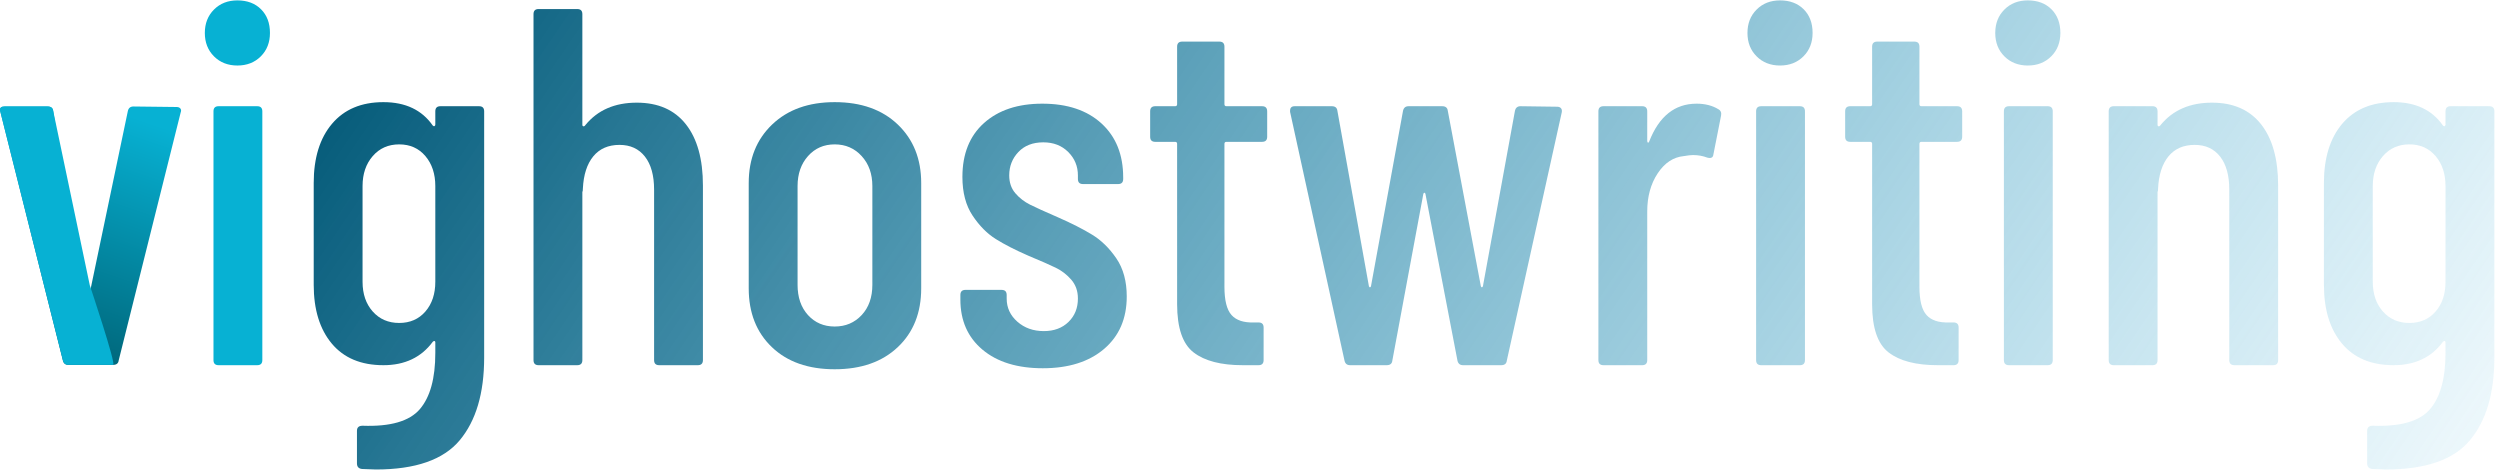
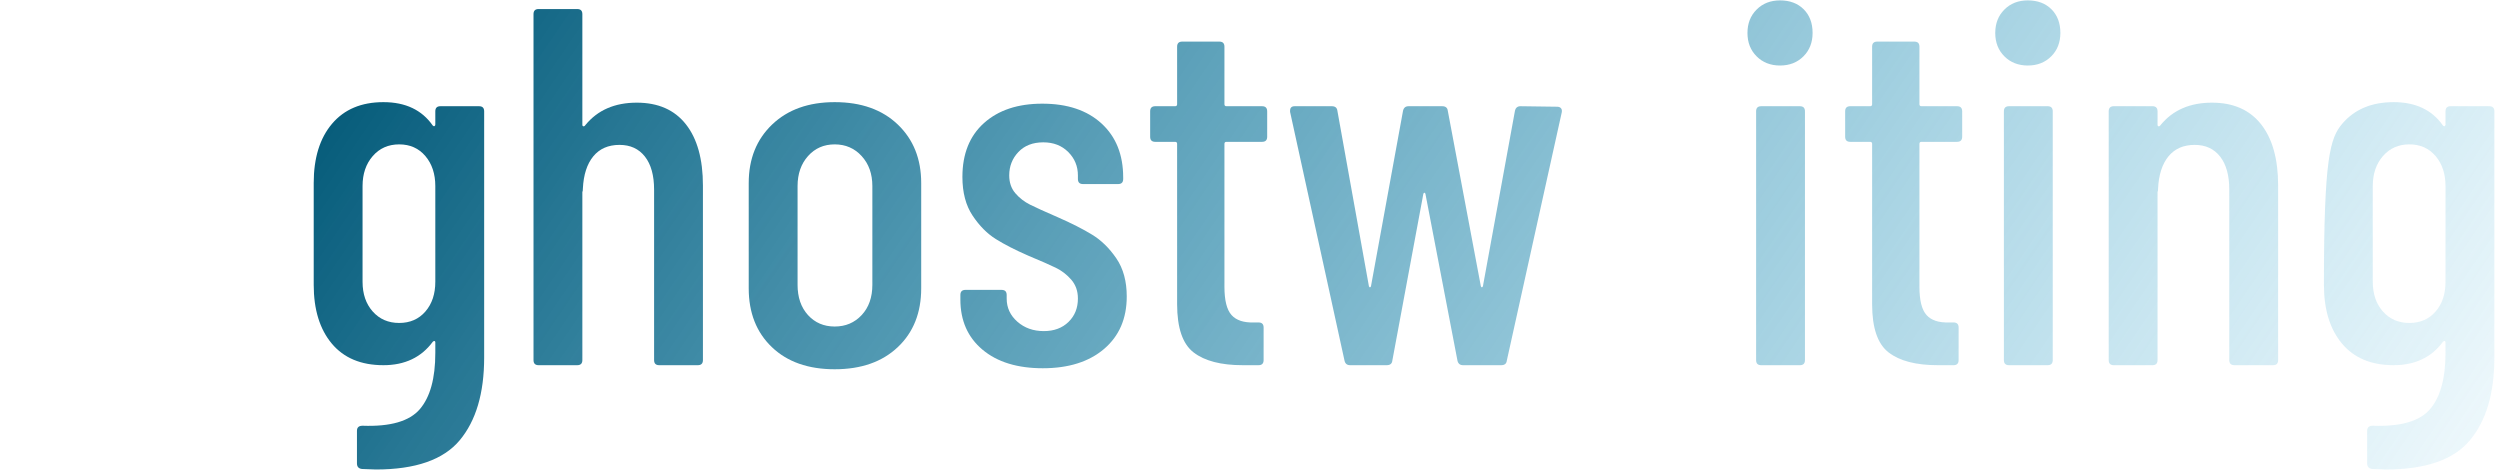
<svg xmlns="http://www.w3.org/2000/svg" width="100%" height="100%" viewBox="0 0 366 69" version="1.1" xml:space="preserve" style="fill-rule:evenodd;clip-rule:evenodd;stroke-linejoin:round;stroke-miterlimit:2;">
  <g transform="matrix(1,0,0,1,-75.835,-500.552)">
    <g transform="matrix(1.299,0,0,1.299,-95.319,148.032)">
      <g transform="matrix(1,0,0,1,67.352,96.14)">
-         <path d="M91.161,182.622C90.091,182.622 89.212,182.278 88.524,181.59C87.836,180.902 87.491,180.022 87.491,178.952C87.491,177.882 87.836,177.002 88.524,176.314C89.212,175.626 90.091,175.282 91.161,175.282C92.27,175.282 93.159,175.617 93.828,176.286C94.497,176.955 94.831,177.843 94.831,178.952C94.831,180.022 94.487,180.902 93.799,181.59C93.111,182.278 92.232,182.622 91.161,182.622Z" style="fill:rgb(7,177,211);" />
-         <path d="M89.04,216.396C88.657,216.396 88.466,216.205 88.466,215.822L88.466,187.783C88.466,187.4 88.657,187.209 89.04,187.209L93.398,187.209C93.78,187.209 93.971,187.4 93.971,187.783L93.971,215.822C93.971,216.205 93.78,216.396 93.398,216.396L89.04,216.396Z" style="fill:rgb(7,177,211);" />
        <g>
          <path d="M113.467,187.783C113.467,187.4 113.658,187.209 114.04,187.209L118.398,187.209C118.781,187.209 118.972,187.4 118.972,187.783L118.972,215.536C118.972,219.549 118.054,222.655 116.219,224.854C114.384,227.052 111.231,228.151 106.758,228.151L105.21,228.093C104.828,228.055 104.636,227.845 104.636,227.463L104.636,223.793C104.636,223.41 104.847,223.219 105.267,223.219C108.402,223.334 110.552,222.713 111.718,221.356C112.884,219.999 113.467,217.887 113.467,215.02L113.467,213.815C113.467,213.739 113.438,213.691 113.381,213.672C113.324,213.653 113.257,213.682 113.18,213.758C111.881,215.516 110.027,216.396 107.618,216.396C105.095,216.396 103.155,215.583 101.798,213.959C100.441,212.334 99.762,210.126 99.762,207.336L99.762,195.868C99.762,193.039 100.451,190.812 101.827,189.187C103.203,187.563 105.133,186.75 107.618,186.75C110.103,186.75 111.957,187.63 113.18,189.388C113.257,189.465 113.324,189.484 113.381,189.445C113.438,189.407 113.467,189.35 113.467,189.273L113.467,187.783ZM109.396,211.636C110.619,211.636 111.603,211.206 112.349,210.346C113.094,209.486 113.467,208.368 113.467,206.992L113.467,196.212C113.467,194.835 113.094,193.708 112.349,192.829C111.603,191.949 110.619,191.51 109.396,191.51C108.172,191.51 107.179,191.949 106.414,192.829C105.649,193.708 105.267,194.835 105.267,196.212L105.267,206.992C105.267,208.368 105.649,209.486 106.414,210.346C107.179,211.206 108.172,211.636 109.396,211.636Z" style="fill:url(#_Linear1);fill-rule:nonzero;" />
          <path d="M136.174,186.808C138.582,186.808 140.427,187.62 141.707,189.245C142.988,190.869 143.628,193.173 143.628,196.154L143.628,215.822C143.628,216.205 143.437,216.396 143.055,216.396L138.697,216.396C138.315,216.396 138.124,216.205 138.124,215.822L138.124,196.613C138.124,195.008 137.78,193.765 137.091,192.886C136.403,192.007 135.448,191.567 134.224,191.567C132.963,191.567 131.979,191.997 131.271,192.857C130.564,193.717 130.172,194.931 130.096,196.498C130.096,196.728 130.077,196.842 130.039,196.842L130.039,215.822C130.039,216.205 129.847,216.396 129.465,216.396L125.107,216.396C124.725,216.396 124.534,216.205 124.534,215.822L124.534,176.83C124.534,176.448 124.725,176.257 125.107,176.257L129.465,176.257C129.847,176.257 130.039,176.448 130.039,176.83L130.039,189.331C130.039,189.407 130.077,189.455 130.153,189.474C130.23,189.493 130.306,189.445 130.383,189.331C131.759,187.649 133.689,186.808 136.174,186.808Z" style="fill:url(#_Linear2);fill-rule:nonzero;" />
          <path d="M158.48,216.854C155.498,216.854 153.137,216.023 151.398,214.36C149.659,212.697 148.789,210.49 148.789,207.737L148.789,195.868C148.789,193.153 149.668,190.955 151.427,189.273C153.185,187.591 155.536,186.75 158.48,186.75C161.461,186.75 163.831,187.591 165.59,189.273C167.348,190.955 168.228,193.153 168.228,195.868L168.228,207.737C168.228,210.49 167.348,212.697 165.59,214.36C163.831,216.023 161.461,216.854 158.48,216.854ZM158.48,212.038C159.703,212.038 160.716,211.608 161.519,210.748C162.322,209.888 162.723,208.75 162.723,207.336L162.723,196.212C162.723,194.835 162.322,193.708 161.519,192.829C160.716,191.949 159.703,191.51 158.48,191.51C157.256,191.51 156.253,191.949 155.469,192.829C154.686,193.708 154.294,194.835 154.294,196.212L154.294,207.336C154.294,208.75 154.686,209.888 155.469,210.748C156.253,211.608 157.256,212.038 158.48,212.038Z" style="fill:url(#_Linear3);fill-rule:nonzero;" />
          <path d="M181.932,216.74C179.065,216.74 176.8,216.042 175.137,214.647C173.474,213.252 172.643,211.369 172.643,208.999L172.643,208.483C172.643,208.1 172.834,207.909 173.216,207.909L177.288,207.909C177.67,207.909 177.861,208.1 177.861,208.483L177.861,208.884C177.861,209.916 178.262,210.786 179.065,211.493C179.868,212.2 180.862,212.554 182.047,212.554C183.194,212.554 184.121,212.21 184.828,211.522C185.535,210.834 185.889,209.954 185.889,208.884C185.889,208.043 185.64,207.336 185.143,206.762C184.646,206.189 184.063,205.74 183.394,205.415C182.725,205.09 181.703,204.641 180.327,204.067C178.836,203.418 177.603,202.787 176.628,202.175C175.653,201.564 174.784,200.684 174.019,199.537C173.255,198.391 172.872,196.938 172.872,195.18C172.872,192.58 173.685,190.554 175.309,189.101C176.934,187.649 179.122,186.922 181.875,186.922C184.704,186.922 186.93,187.668 188.555,189.159C190.18,190.65 190.992,192.676 190.992,195.237L190.992,195.409C190.992,195.791 190.801,195.982 190.419,195.982L186.462,195.982C186.08,195.982 185.889,195.791 185.889,195.409L185.889,195.008C185.889,193.975 185.526,193.096 184.799,192.37C184.073,191.644 183.136,191.28 181.989,191.28C180.804,191.28 179.868,191.644 179.18,192.37C178.492,193.096 178.148,193.975 178.148,195.008C178.148,195.81 178.377,196.479 178.836,197.014C179.294,197.55 179.849,197.98 180.499,198.305C181.148,198.63 182.181,199.098 183.595,199.709C185.162,200.398 186.462,201.057 187.494,201.688C188.526,202.318 189.434,203.207 190.218,204.354C191.002,205.501 191.393,206.934 191.393,208.655C191.393,211.139 190.543,213.108 188.842,214.561C187.141,216.013 184.837,216.74 181.932,216.74Z" style="fill:url(#_Linear4);fill-rule:nonzero;" />
          <path d="M207.22,190.65C207.22,191.032 207.028,191.223 206.646,191.223L202.632,191.223C202.479,191.223 202.403,191.299 202.403,191.452L202.403,207.565C202.403,209.094 202.67,210.155 203.206,210.748C203.741,211.34 204.582,211.617 205.729,211.579L206.245,211.579C206.627,211.579 206.818,211.77 206.818,212.152L206.818,215.822C206.818,216.205 206.627,216.396 206.245,216.396L204.467,216.396C202.021,216.396 200.176,215.918 198.934,214.962C197.691,214.007 197.07,212.191 197.07,209.515L197.07,191.452C197.07,191.299 196.994,191.223 196.841,191.223L194.605,191.223C194.222,191.223 194.031,191.032 194.031,190.65L194.031,187.783C194.031,187.4 194.222,187.209 194.605,187.209L196.841,187.209C196.994,187.209 197.07,187.133 197.07,186.98L197.07,180.5C197.07,180.118 197.261,179.927 197.644,179.927L201.829,179.927C202.212,179.927 202.403,180.118 202.403,180.5L202.403,186.98C202.403,187.133 202.479,187.209 202.632,187.209L206.646,187.209C207.028,187.209 207.22,187.4 207.22,187.783L207.22,190.65Z" style="fill:url(#_Linear5);fill-rule:nonzero;" />
          <path d="M216.566,216.396C216.222,216.396 216.012,216.224 215.935,215.88L209.8,187.84L209.8,187.725C209.8,187.381 209.972,187.209 210.316,187.209L214.502,187.209C214.884,187.209 215.094,187.381 215.133,187.725L218.688,207.508C218.726,207.584 218.764,207.623 218.802,207.623C218.841,207.623 218.879,207.584 218.917,207.508L222.53,187.725C222.606,187.381 222.816,187.209 223.16,187.209L226.945,187.209C227.327,187.209 227.537,187.381 227.576,187.725L231.303,207.508C231.341,207.584 231.379,207.623 231.417,207.623C231.456,207.623 231.494,207.584 231.532,207.508L235.145,187.725C235.221,187.381 235.431,187.209 235.775,187.209L239.904,187.266C240.095,187.266 240.238,187.324 240.334,187.439C240.43,187.553 240.458,187.706 240.42,187.897L234.227,215.88C234.189,216.224 233.979,216.396 233.596,216.396L229.296,216.396C228.952,216.396 228.742,216.224 228.665,215.88L225.053,197.072C225.014,196.995 224.976,196.957 224.938,196.957C224.9,196.957 224.861,196.995 224.823,197.072L221.325,215.88C221.287,216.224 221.077,216.396 220.695,216.396L216.566,216.396Z" style="fill:url(#_Linear6);fill-rule:nonzero;" />
-           <path d="M255.615,186.922C256.571,186.922 257.393,187.133 258.081,187.553C258.349,187.706 258.444,187.955 258.368,188.299L257.508,192.657C257.469,193.001 257.24,193.115 256.82,193.001C256.323,192.809 255.787,192.714 255.214,192.714C254.985,192.714 254.641,192.752 254.182,192.829C252.997,192.943 252.012,193.593 251.229,194.778C250.445,195.963 250.053,197.397 250.053,199.079L250.053,215.822C250.053,216.205 249.862,216.396 249.48,216.396L245.122,216.396C244.74,216.396 244.549,216.205 244.549,215.822L244.549,187.783C244.549,187.4 244.74,187.209 245.122,187.209L249.48,187.209C249.862,187.209 250.053,187.4 250.053,187.783L250.053,191.108C250.053,191.223 250.082,191.29 250.139,191.309C250.197,191.328 250.244,191.28 250.283,191.166C251.391,188.337 253.169,186.922 255.615,186.922Z" style="fill:url(#_Linear7);fill-rule:nonzero;" />
          <path d="M265.019,182.622C263.949,182.622 263.07,182.278 262.382,181.59C261.693,180.902 261.349,180.022 261.349,178.952C261.349,177.882 261.693,177.002 262.382,176.314C263.07,175.626 263.949,175.282 265.019,175.282C266.128,175.282 267.017,175.617 267.686,176.286C268.355,176.955 268.689,177.843 268.689,178.952C268.689,180.022 268.345,180.902 267.657,181.59C266.969,182.278 266.09,182.622 265.019,182.622ZM262.898,216.396C262.515,216.396 262.324,216.205 262.324,215.822L262.324,187.783C262.324,187.4 262.515,187.209 262.898,187.209L267.256,187.209C267.638,187.209 267.829,187.4 267.829,187.783L267.829,215.822C267.829,216.205 267.638,216.396 267.256,216.396L262.898,216.396Z" style="fill:url(#_Linear8);fill-rule:nonzero;" />
          <path d="M285.547,190.65C285.547,191.032 285.356,191.223 284.974,191.223L280.96,191.223C280.807,191.223 280.731,191.299 280.731,191.452L280.731,207.565C280.731,209.094 280.998,210.155 281.533,210.748C282.069,211.34 282.91,211.617 284.056,211.579L284.573,211.579C284.955,211.579 285.146,211.77 285.146,212.152L285.146,215.822C285.146,216.205 284.955,216.396 284.573,216.396L282.795,216.396C280.348,216.396 278.504,215.918 277.262,214.962C276.019,214.007 275.398,212.191 275.398,209.515L275.398,191.452C275.398,191.299 275.322,191.223 275.169,191.223L272.932,191.223C272.55,191.223 272.359,191.032 272.359,190.65L272.359,187.783C272.359,187.4 272.55,187.209 272.932,187.209L275.169,187.209C275.322,187.209 275.398,187.133 275.398,186.98L275.398,180.5C275.398,180.118 275.589,179.927 275.971,179.927L280.157,179.927C280.54,179.927 280.731,180.118 280.731,180.5L280.731,186.98C280.731,187.133 280.807,187.209 280.96,187.209L284.974,187.209C285.356,187.209 285.547,187.4 285.547,187.783L285.547,190.65Z" style="fill:url(#_Linear9);fill-rule:nonzero;" />
          <path d="M292.944,182.622C291.874,182.622 290.995,182.278 290.307,181.59C289.619,180.902 289.275,180.022 289.275,178.952C289.275,177.882 289.619,177.002 290.307,176.314C290.995,175.626 291.874,175.282 292.944,175.282C294.053,175.282 294.942,175.617 295.611,176.286C296.28,176.955 296.614,177.843 296.614,178.952C296.614,180.022 296.27,180.902 295.582,181.59C294.894,182.278 294.015,182.622 292.944,182.622ZM290.823,216.396C290.44,216.396 290.249,216.205 290.249,215.822L290.249,187.783C290.249,187.4 290.44,187.209 290.823,187.209L295.181,187.209C295.563,187.209 295.754,187.4 295.754,187.783L295.754,215.822C295.754,216.205 295.563,216.396 295.181,216.396L290.823,216.396Z" style="fill:url(#_Linear10);fill-rule:nonzero;" />
          <path d="M313.702,186.808C316.11,186.808 317.955,187.62 319.235,189.245C320.516,190.869 321.156,193.173 321.156,196.154L321.156,215.822C321.156,216.205 320.965,216.396 320.583,216.396L316.225,216.396C315.843,216.396 315.651,216.205 315.651,215.822L315.651,196.613C315.651,195.008 315.307,193.765 314.619,192.886C313.931,192.007 312.975,191.567 311.752,191.567C310.491,191.567 309.506,191.997 308.799,192.857C308.092,193.717 307.7,194.931 307.624,196.498C307.624,196.728 307.605,196.842 307.566,196.842L307.566,215.822C307.566,216.205 307.375,216.396 306.993,216.396L302.635,216.396C302.253,216.396 302.062,216.205 302.062,215.822L302.062,187.783C302.062,187.4 302.253,187.209 302.635,187.209L306.993,187.209C307.375,187.209 307.566,187.4 307.566,187.783L307.566,189.331C307.566,189.407 307.605,189.455 307.681,189.474C307.757,189.493 307.834,189.445 307.91,189.331C309.287,187.649 311.217,186.808 313.702,186.808Z" style="fill:url(#_Linear11);fill-rule:nonzero;" />
-           <path d="M340.021,187.783C340.021,187.4 340.212,187.209 340.595,187.209L344.953,187.209C345.335,187.209 345.526,187.4 345.526,187.783L345.526,215.536C345.526,219.549 344.609,222.655 342.774,224.854C340.939,227.052 337.785,228.151 333.312,228.151L331.764,228.093C331.382,228.055 331.191,227.845 331.191,227.463L331.191,223.793C331.191,223.41 331.401,223.219 331.822,223.219C334.956,223.334 337.106,222.713 338.272,221.356C339.438,219.999 340.021,217.887 340.021,215.02L340.021,213.815C340.021,213.739 339.993,213.691 339.935,213.672C339.878,213.653 339.811,213.682 339.735,213.758C338.435,215.516 336.581,216.396 334.173,216.396C331.65,216.396 329.709,215.583 328.352,213.959C326.995,212.334 326.317,210.126 326.317,207.336L326.317,195.868C326.317,193.039 327.005,190.812 328.381,189.187C329.757,187.563 331.688,186.75 334.173,186.75C336.657,186.75 338.511,187.63 339.735,189.388C339.811,189.465 339.878,189.484 339.935,189.445C339.993,189.407 340.021,189.35 340.021,189.273L340.021,187.783ZM335.95,211.636C337.173,211.636 338.158,211.206 338.903,210.346C339.649,209.486 340.021,208.368 340.021,206.992L340.021,196.212C340.021,194.835 339.649,193.708 338.903,192.829C338.158,191.949 337.173,191.51 335.95,191.51C334.727,191.51 333.733,191.949 332.968,192.829C332.204,193.708 331.822,194.835 331.822,196.212L331.822,206.992C331.822,208.368 332.204,209.486 332.968,210.346C333.733,211.206 334.727,211.636 335.95,211.636Z" style="fill:url(#_Linear12);fill-rule:nonzero;" />
+           <path d="M340.021,187.783C340.021,187.4 340.212,187.209 340.595,187.209L344.953,187.209C345.335,187.209 345.526,187.4 345.526,187.783L345.526,215.536C345.526,219.549 344.609,222.655 342.774,224.854C340.939,227.052 337.785,228.151 333.312,228.151L331.764,228.093C331.382,228.055 331.191,227.845 331.191,227.463L331.191,223.793C331.191,223.41 331.401,223.219 331.822,223.219C334.956,223.334 337.106,222.713 338.272,221.356C339.438,219.999 340.021,217.887 340.021,215.02L340.021,213.815C340.021,213.739 339.993,213.691 339.935,213.672C339.878,213.653 339.811,213.682 339.735,213.758C338.435,215.516 336.581,216.396 334.173,216.396C331.65,216.396 329.709,215.583 328.352,213.959C326.995,212.334 326.317,210.126 326.317,207.336C326.317,193.039 327.005,190.812 328.381,189.187C329.757,187.563 331.688,186.75 334.173,186.75C336.657,186.75 338.511,187.63 339.735,189.388C339.811,189.465 339.878,189.484 339.935,189.445C339.993,189.407 340.021,189.35 340.021,189.273L340.021,187.783ZM335.95,211.636C337.173,211.636 338.158,211.206 338.903,210.346C339.649,209.486 340.021,208.368 340.021,206.992L340.021,196.212C340.021,194.835 339.649,193.708 338.903,192.829C338.158,191.949 337.173,191.51 335.95,191.51C334.727,191.51 333.733,191.949 332.968,192.829C332.204,193.708 331.822,194.835 331.822,196.212L331.822,206.992C331.822,208.368 332.204,209.486 332.968,210.346C333.733,211.206 334.727,211.636 335.95,211.636Z" style="fill:url(#_Linear12);fill-rule:nonzero;" />
        </g>
      </g>
      <g transform="matrix(0.177,0,0,0.177,64.722,225.975)">
        <g transform="matrix(5.637,0,0,5.637,-137.765,-1891.04)">
-           <path d="M99.359,422.19C99.015,422.19 98.805,422.018 98.728,421.674L91.675,393.634L91.618,393.405C91.618,393.137 91.79,393.003 92.134,393.003L97.008,393.003C97.39,393.003 97.601,393.175 97.639,393.519L100.896,414.376C100.935,414.491 101.538,415.161 101.538,415.161L106.068,393.519C106.145,393.175 106.355,393.003 106.699,393.003L111.573,393.061C111.764,393.061 111.907,393.118 112.003,393.233C112.098,393.347 112.108,393.5 112.032,393.692L105.036,421.674C104.998,422.018 104.787,422.19 104.405,422.19L99.359,422.19Z" style="fill:url(#_Linear13);fill-rule:nonzero;" />
-         </g>
+           </g>
        <g transform="matrix(5.637,0,0,5.637,-137.765,-1891.04)">
-           <path d="M99.359,422.19C99.015,422.19 98.805,422.018 98.728,421.674L91.675,393.634L91.618,393.405C91.618,393.137 91.79,393.003 92.134,393.003L97.008,393.003C97.39,393.003 97.601,393.175 97.639,393.519L101.767,413.187C101.806,413.302 104.787,422.19 104.405,422.19L99.359,422.19Z" style="fill:rgb(7,177,211);fill-rule:nonzero;" />
-         </g>
+           </g>
      </g>
    </g>
  </g>
  <defs>
    <linearGradient id="_Linear1" x1="0" y1="0" x2="1" y2="0" gradientUnits="userSpaceOnUse" gradientTransform="matrix(204.966,138.429,-138.429,204.966,99.763,179.927)">
      <stop offset="0" style="stop-color:rgb(0,86,117);stop-opacity:1" />
      <stop offset="1" style="stop-color:rgb(31,167,216);stop-opacity:0" />
    </linearGradient>
    <linearGradient id="_Linear2" x1="0" y1="0" x2="1" y2="0" gradientUnits="userSpaceOnUse" gradientTransform="matrix(204.966,138.429,-138.429,204.966,99.763,179.927)">
      <stop offset="0" style="stop-color:rgb(0,86,117);stop-opacity:1" />
      <stop offset="1" style="stop-color:rgb(31,167,216);stop-opacity:0" />
    </linearGradient>
    <linearGradient id="_Linear3" x1="0" y1="0" x2="1" y2="0" gradientUnits="userSpaceOnUse" gradientTransform="matrix(204.966,138.429,-138.429,204.966,99.763,179.927)">
      <stop offset="0" style="stop-color:rgb(0,86,117);stop-opacity:1" />
      <stop offset="1" style="stop-color:rgb(31,167,216);stop-opacity:0" />
    </linearGradient>
    <linearGradient id="_Linear4" x1="0" y1="0" x2="1" y2="0" gradientUnits="userSpaceOnUse" gradientTransform="matrix(204.966,138.429,-138.429,204.966,99.763,179.927)">
      <stop offset="0" style="stop-color:rgb(0,86,117);stop-opacity:1" />
      <stop offset="1" style="stop-color:rgb(31,167,216);stop-opacity:0" />
    </linearGradient>
    <linearGradient id="_Linear5" x1="0" y1="0" x2="1" y2="0" gradientUnits="userSpaceOnUse" gradientTransform="matrix(204.966,138.429,-138.429,204.966,99.763,179.927)">
      <stop offset="0" style="stop-color:rgb(0,86,117);stop-opacity:1" />
      <stop offset="1" style="stop-color:rgb(31,167,216);stop-opacity:0" />
    </linearGradient>
    <linearGradient id="_Linear6" x1="0" y1="0" x2="1" y2="0" gradientUnits="userSpaceOnUse" gradientTransform="matrix(204.966,138.429,-138.429,204.966,99.763,179.927)">
      <stop offset="0" style="stop-color:rgb(0,86,117);stop-opacity:1" />
      <stop offset="1" style="stop-color:rgb(31,167,216);stop-opacity:0" />
    </linearGradient>
    <linearGradient id="_Linear7" x1="0" y1="0" x2="1" y2="0" gradientUnits="userSpaceOnUse" gradientTransform="matrix(204.966,138.429,-138.429,204.966,99.763,179.927)">
      <stop offset="0" style="stop-color:rgb(0,86,117);stop-opacity:1" />
      <stop offset="1" style="stop-color:rgb(31,167,216);stop-opacity:0" />
    </linearGradient>
    <linearGradient id="_Linear8" x1="0" y1="0" x2="1" y2="0" gradientUnits="userSpaceOnUse" gradientTransform="matrix(204.966,138.429,-138.429,204.966,99.763,179.927)">
      <stop offset="0" style="stop-color:rgb(0,86,117);stop-opacity:1" />
      <stop offset="1" style="stop-color:rgb(31,167,216);stop-opacity:0" />
    </linearGradient>
    <linearGradient id="_Linear9" x1="0" y1="0" x2="1" y2="0" gradientUnits="userSpaceOnUse" gradientTransform="matrix(204.966,138.429,-138.429,204.966,99.763,179.927)">
      <stop offset="0" style="stop-color:rgb(0,86,117);stop-opacity:1" />
      <stop offset="1" style="stop-color:rgb(31,167,216);stop-opacity:0" />
    </linearGradient>
    <linearGradient id="_Linear10" x1="0" y1="0" x2="1" y2="0" gradientUnits="userSpaceOnUse" gradientTransform="matrix(204.966,138.429,-138.429,204.966,99.763,179.927)">
      <stop offset="0" style="stop-color:rgb(0,86,117);stop-opacity:1" />
      <stop offset="1" style="stop-color:rgb(31,167,216);stop-opacity:0" />
    </linearGradient>
    <linearGradient id="_Linear11" x1="0" y1="0" x2="1" y2="0" gradientUnits="userSpaceOnUse" gradientTransform="matrix(204.966,138.429,-138.429,204.966,99.763,179.927)">
      <stop offset="0" style="stop-color:rgb(0,86,117);stop-opacity:1" />
      <stop offset="1" style="stop-color:rgb(31,167,216);stop-opacity:0" />
    </linearGradient>
    <linearGradient id="_Linear12" x1="0" y1="0" x2="1" y2="0" gradientUnits="userSpaceOnUse" gradientTransform="matrix(204.966,138.429,-138.429,204.966,99.763,179.927)">
      <stop offset="0" style="stop-color:rgb(0,86,117);stop-opacity:1" />
      <stop offset="1" style="stop-color:rgb(31,167,216);stop-opacity:0" />
    </linearGradient>
    <linearGradient id="_Linear13" x1="0" y1="0" x2="1" y2="0" gradientUnits="userSpaceOnUse" gradientTransform="matrix(-8.97,26.102,-26.102,-8.97,109.386,395.095)">
      <stop offset="0" style="stop-color:rgb(7,177,211);stop-opacity:1" />
      <stop offset="1" style="stop-color:rgb(0,103,123);stop-opacity:1" />
    </linearGradient>
  </defs>
</svg>